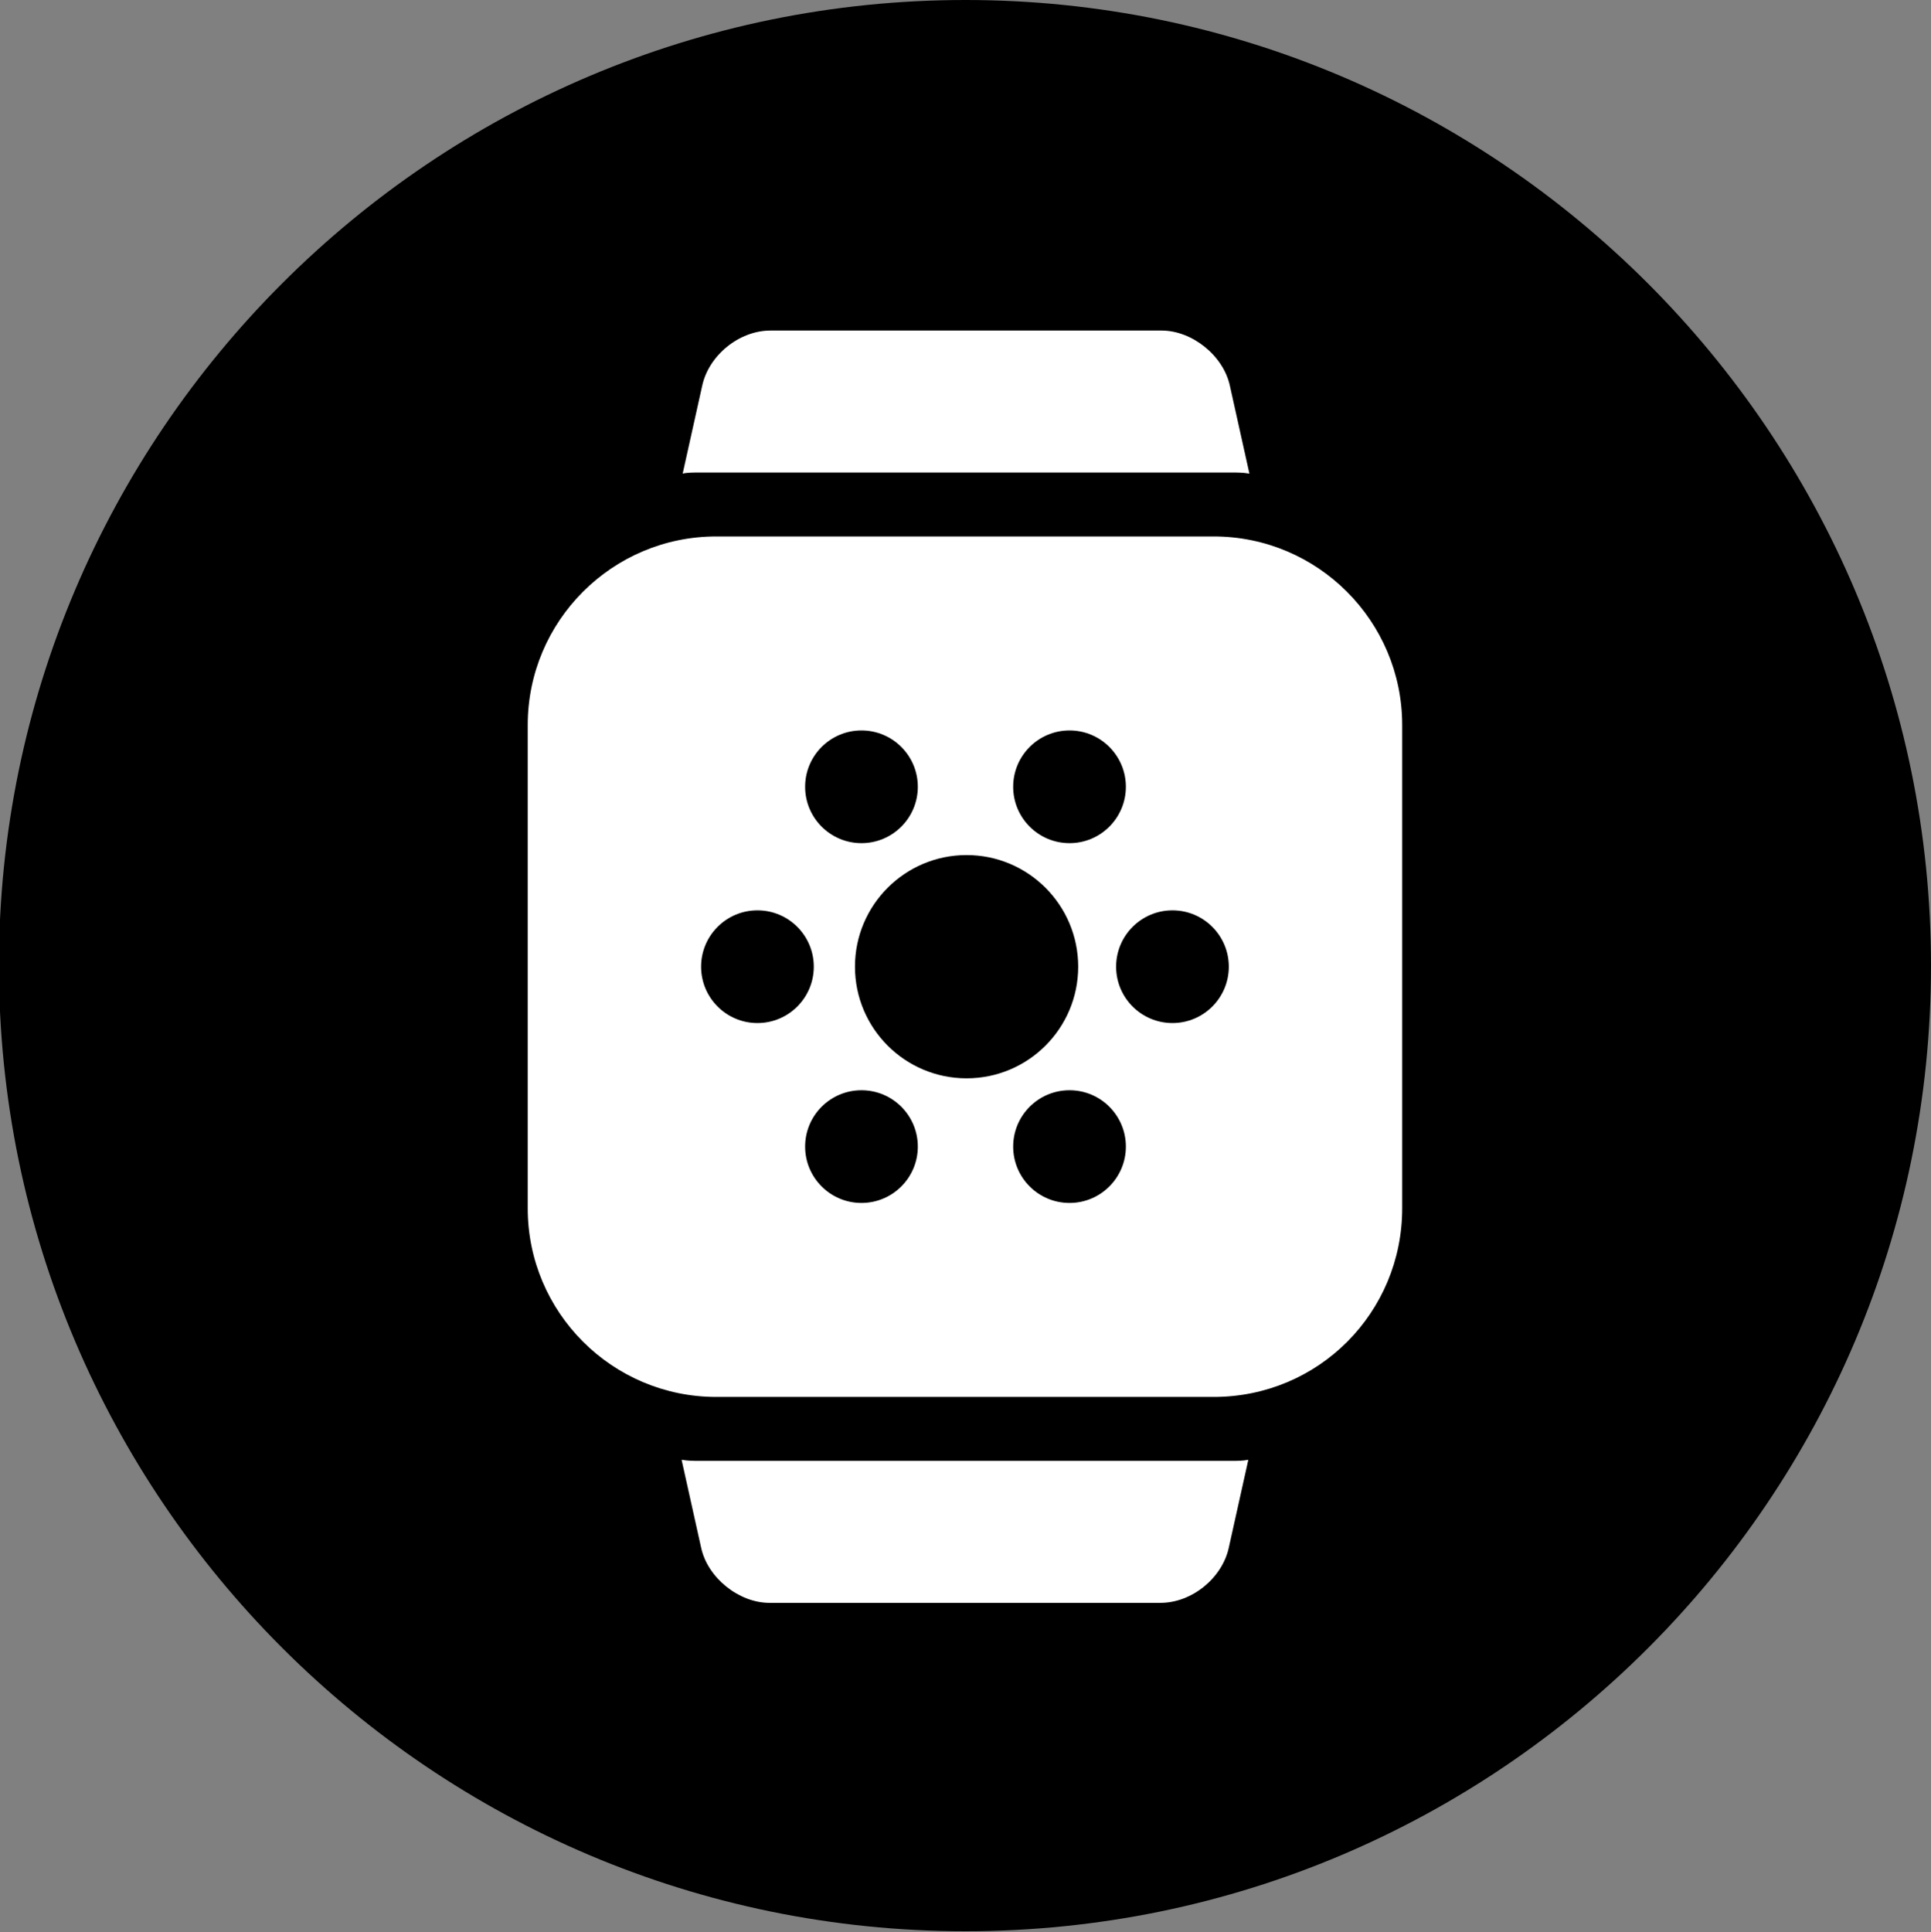
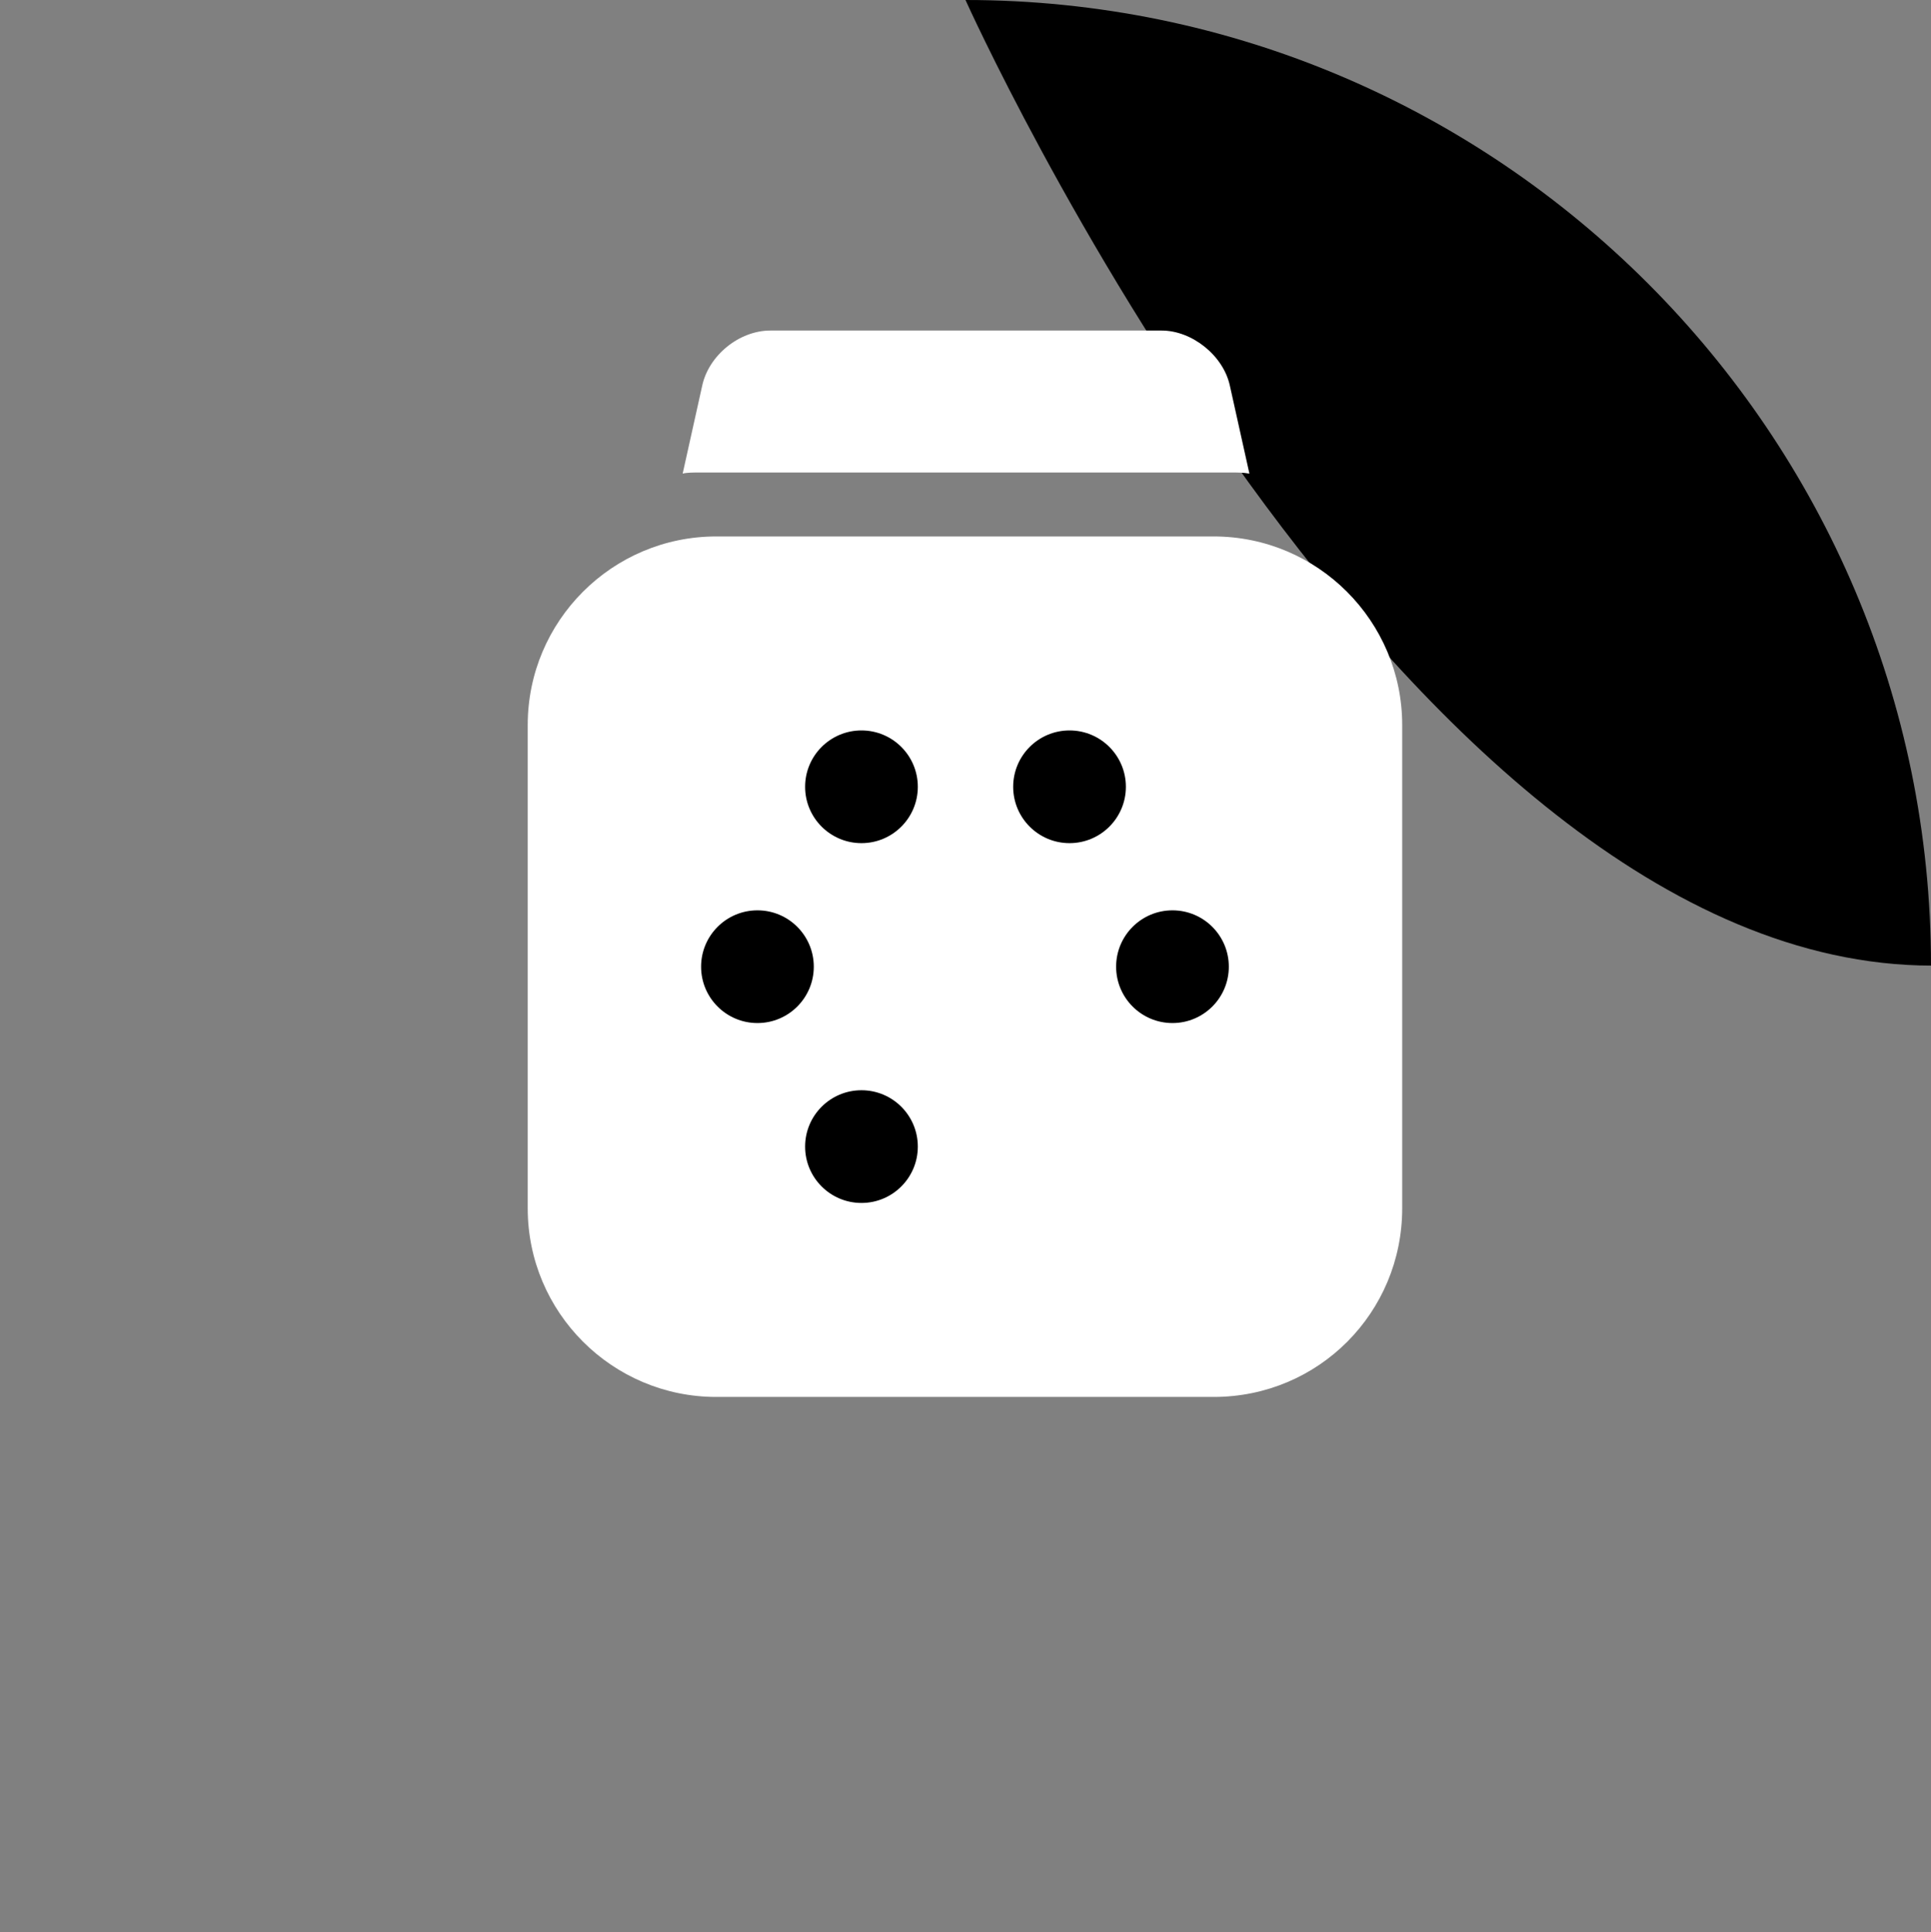
<svg xmlns="http://www.w3.org/2000/svg" id="_图层_1" data-name="图层 1" viewBox="0 0 17.82 17.83">
  <rect x="0" y="0" width="17.82" height="17.83" fill="#808080" stroke="none" />
  <g id="icon-5" transform="rotate(90) translate(0 -17.82)">
-     <path d="m0,8.91c0,4.92,4,8.92,8.91,8.92s8.91-4,8.91-8.92S13.82,0,8.91,0,0,4,0,8.91Z" style="fill: #000; stroke-width: 0px;" />
+     <path d="m0,8.91s8.91-4,8.91-8.92S13.82,0,8.91,0,0,4,0,8.91Z" style="fill: #000; stroke-width: 0px;" />
    <g>
      <path d="m12.89,6.62v4.59c0,.96-.78,1.74-1.74,1.74h-4.46c-.96,0-1.74-.78-1.74-1.74v-4.59c0-.96.78-1.74,1.74-1.74h4.46c.96,0,1.74.77,1.74,1.74Z" style="fill: #fff; fill-rule: evenodd; stroke-width: 0px;" />
      <path d="m4.36,11.37v-4.92c0-.05,0-.1.01-.16l-.81.18c-.28.06-.51.35-.51.63v3.61c0,.29.23.57.51.63l.81.18c-.01-.04-.01-.1-.01-.15Z" style="fill: #fff; fill-rule: evenodd; stroke-width: 0px;" />
-       <path d="m13.48,6.45v4.92c0,.05,0,.1-.01.16l.81-.18c.28-.06.51-.35.51-.63v-3.61c0-.29-.23-.57-.51-.63l-.81-.18c.01.05.01.1.01.15Z" style="fill: #fff; fill-rule: evenodd; stroke-width: 0px;" />
      <g>
-         <circle cx="8.92" cy="8.9" r="1.03" style="fill: #000; stroke-width: 0px;" />
        <circle cx="8.92" cy="10.83" r=".52" style="fill: #000; stroke-width: 0px;" />
        <circle cx="8.92" cy="7" r=".52" style="fill: #000; stroke-width: 0px;" />
        <circle cx="7.26" cy="9.87" r=".52" style="fill: #000; stroke-width: 0px;" />
-         <circle cx="10.58" cy="7.95" r=".52" style="fill: #000; stroke-width: 0px;" />
        <circle cx="7.26" cy="7.95" r=".52" style="fill: #000; stroke-width: 0px;" />
        <circle cx="10.58" cy="9.87" r=".52" style="fill: #000; stroke-width: 0px;" />
      </g>
    </g>
  </g>
</svg>